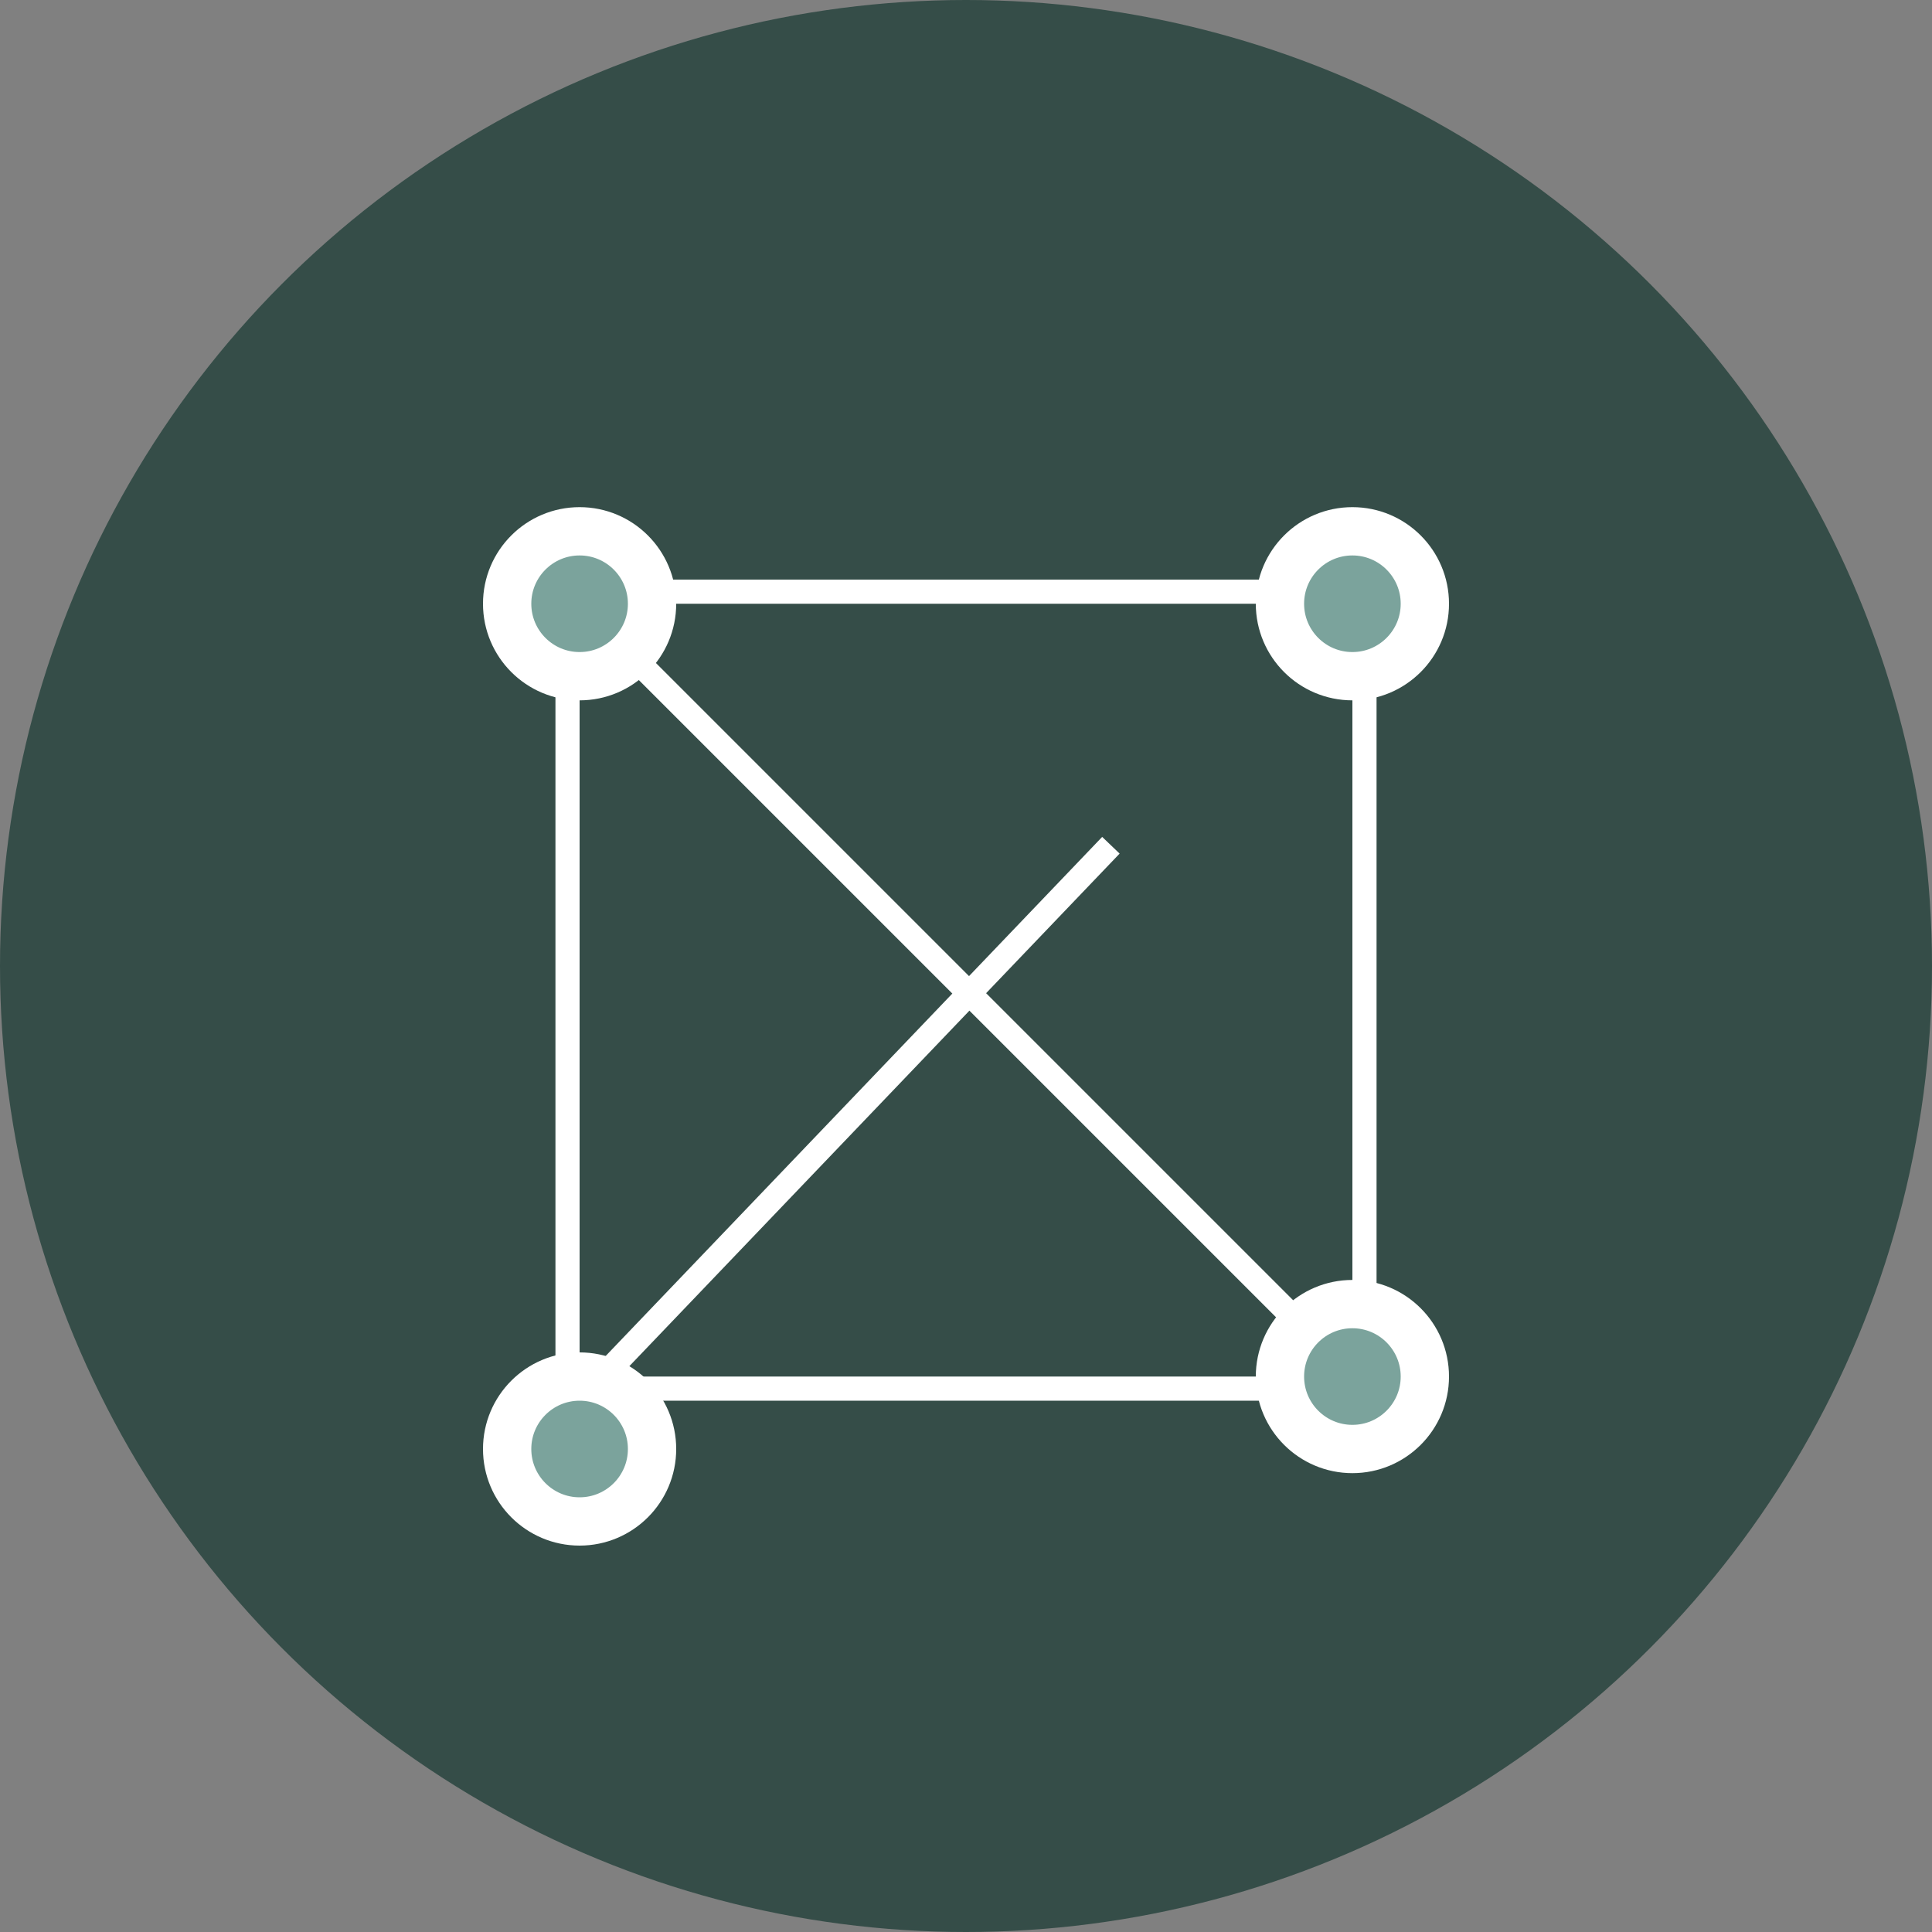
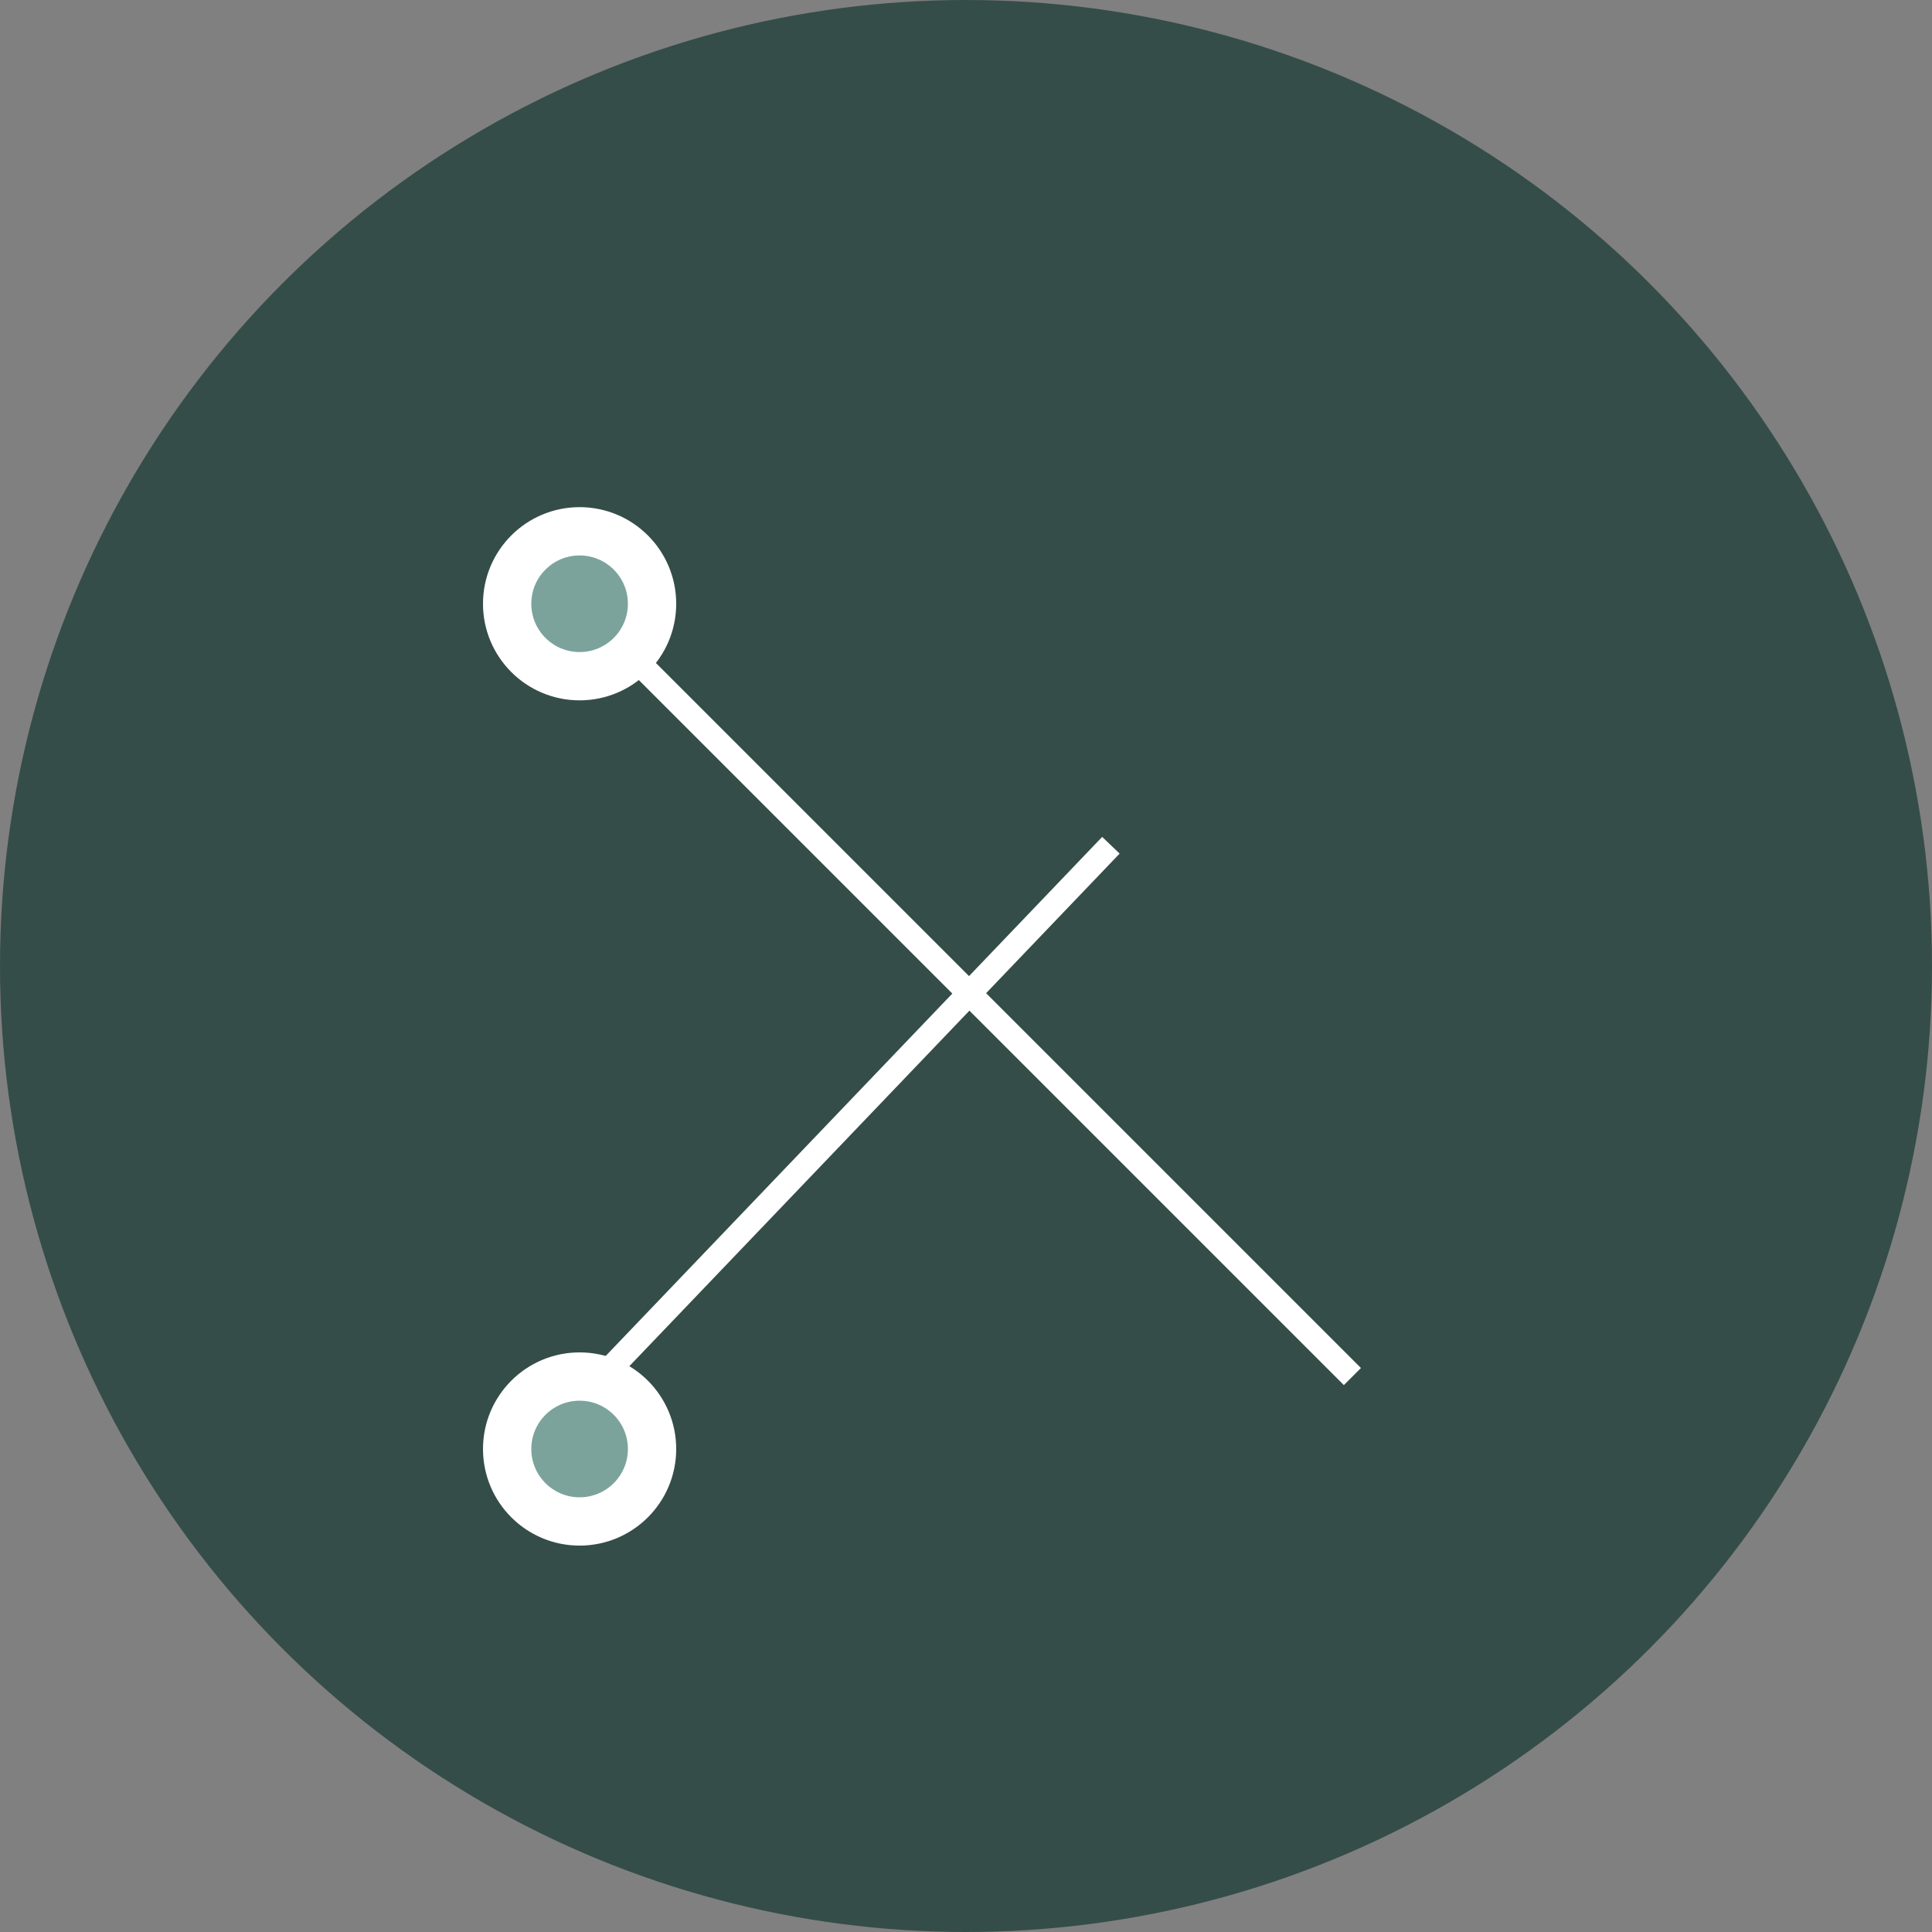
<svg xmlns="http://www.w3.org/2000/svg" width="80" height="80" viewBox="0 0 80 80" fill="none">
  <rect x="0" y="0" width="80" height="80" fill="#808080" stroke="none" />
  <circle cx="40" cy="40" r="40" fill="#354D48" />
-   <rect x="23.5" y="24.5" width="33" height="33" stroke="white" />
  <path d="M24 58L46 35" stroke="white" />
  <path d="M56 57L24 25" stroke="white" />
  <circle cx="24" cy="25" r="3" fill="#7BA39C" stroke="white" stroke-width="2" />
-   <circle cx="56" cy="25" r="3" fill="#7BA39C" stroke="white" stroke-width="2" />
-   <circle cx="56" cy="57" r="3" fill="#7BA39C" stroke="white" stroke-width="2" />
  <circle cx="24" cy="60" r="3" fill="#7BA39C" stroke="white" stroke-width="2" />
</svg>